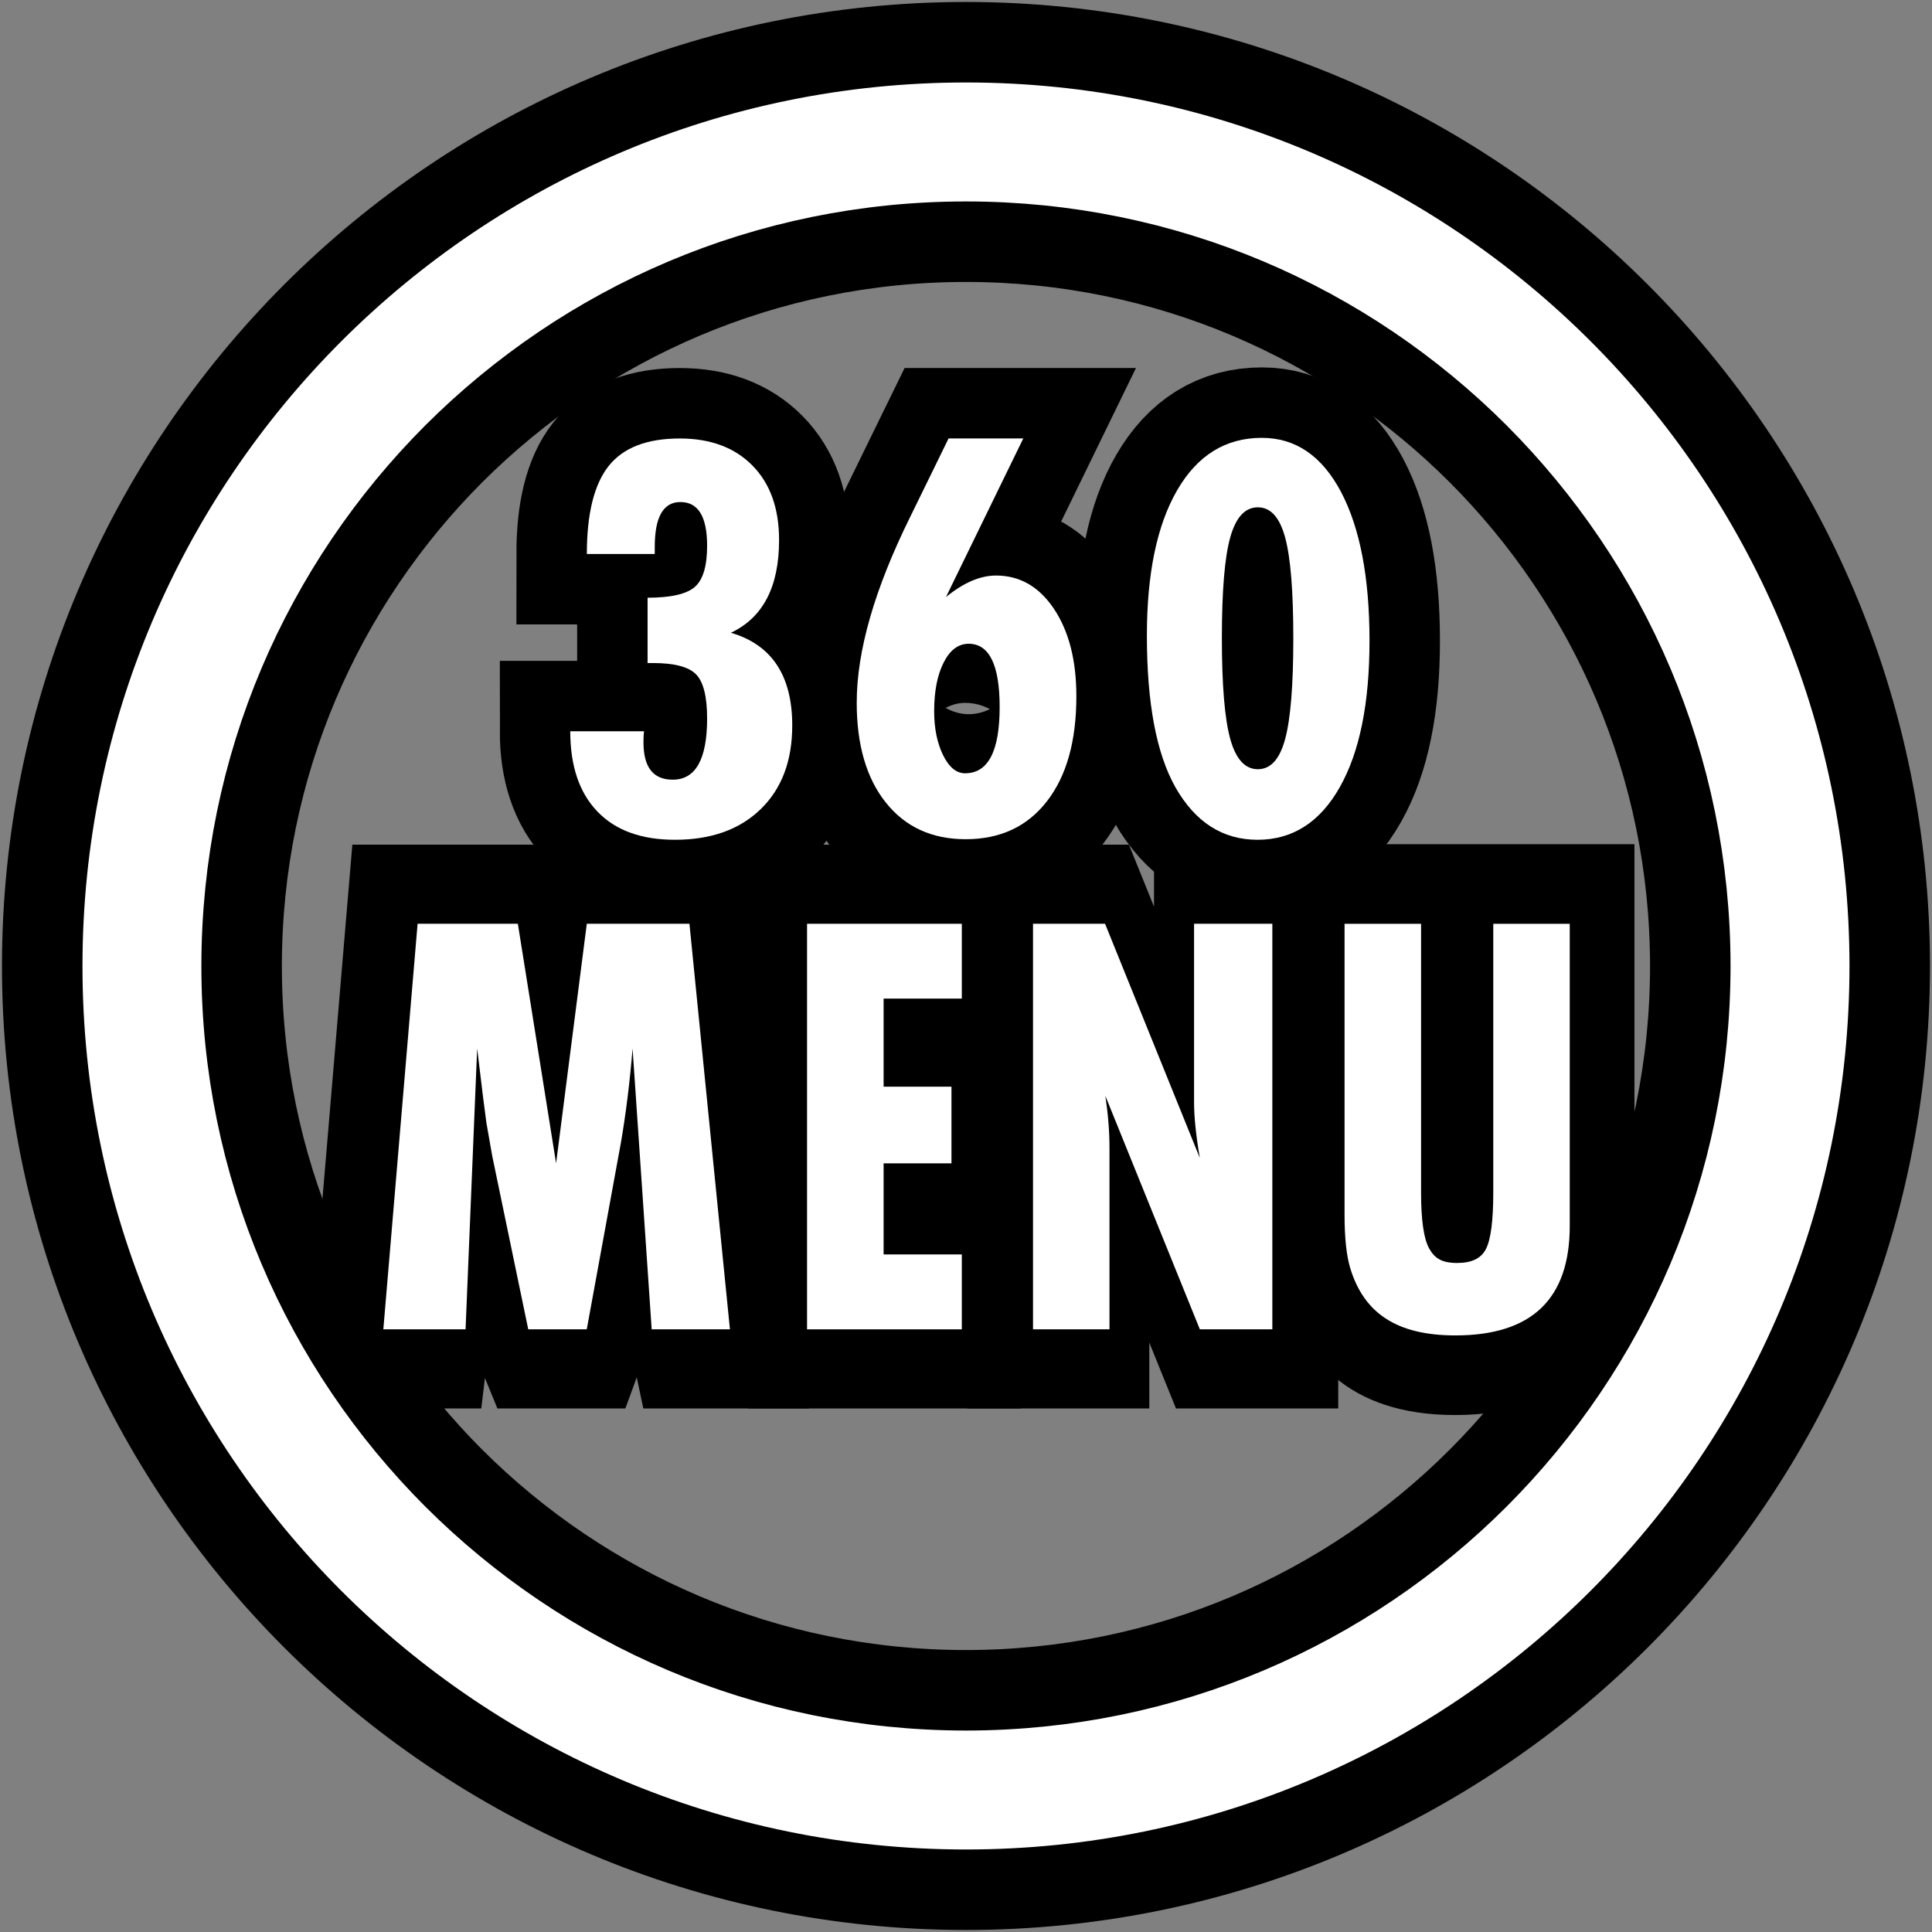
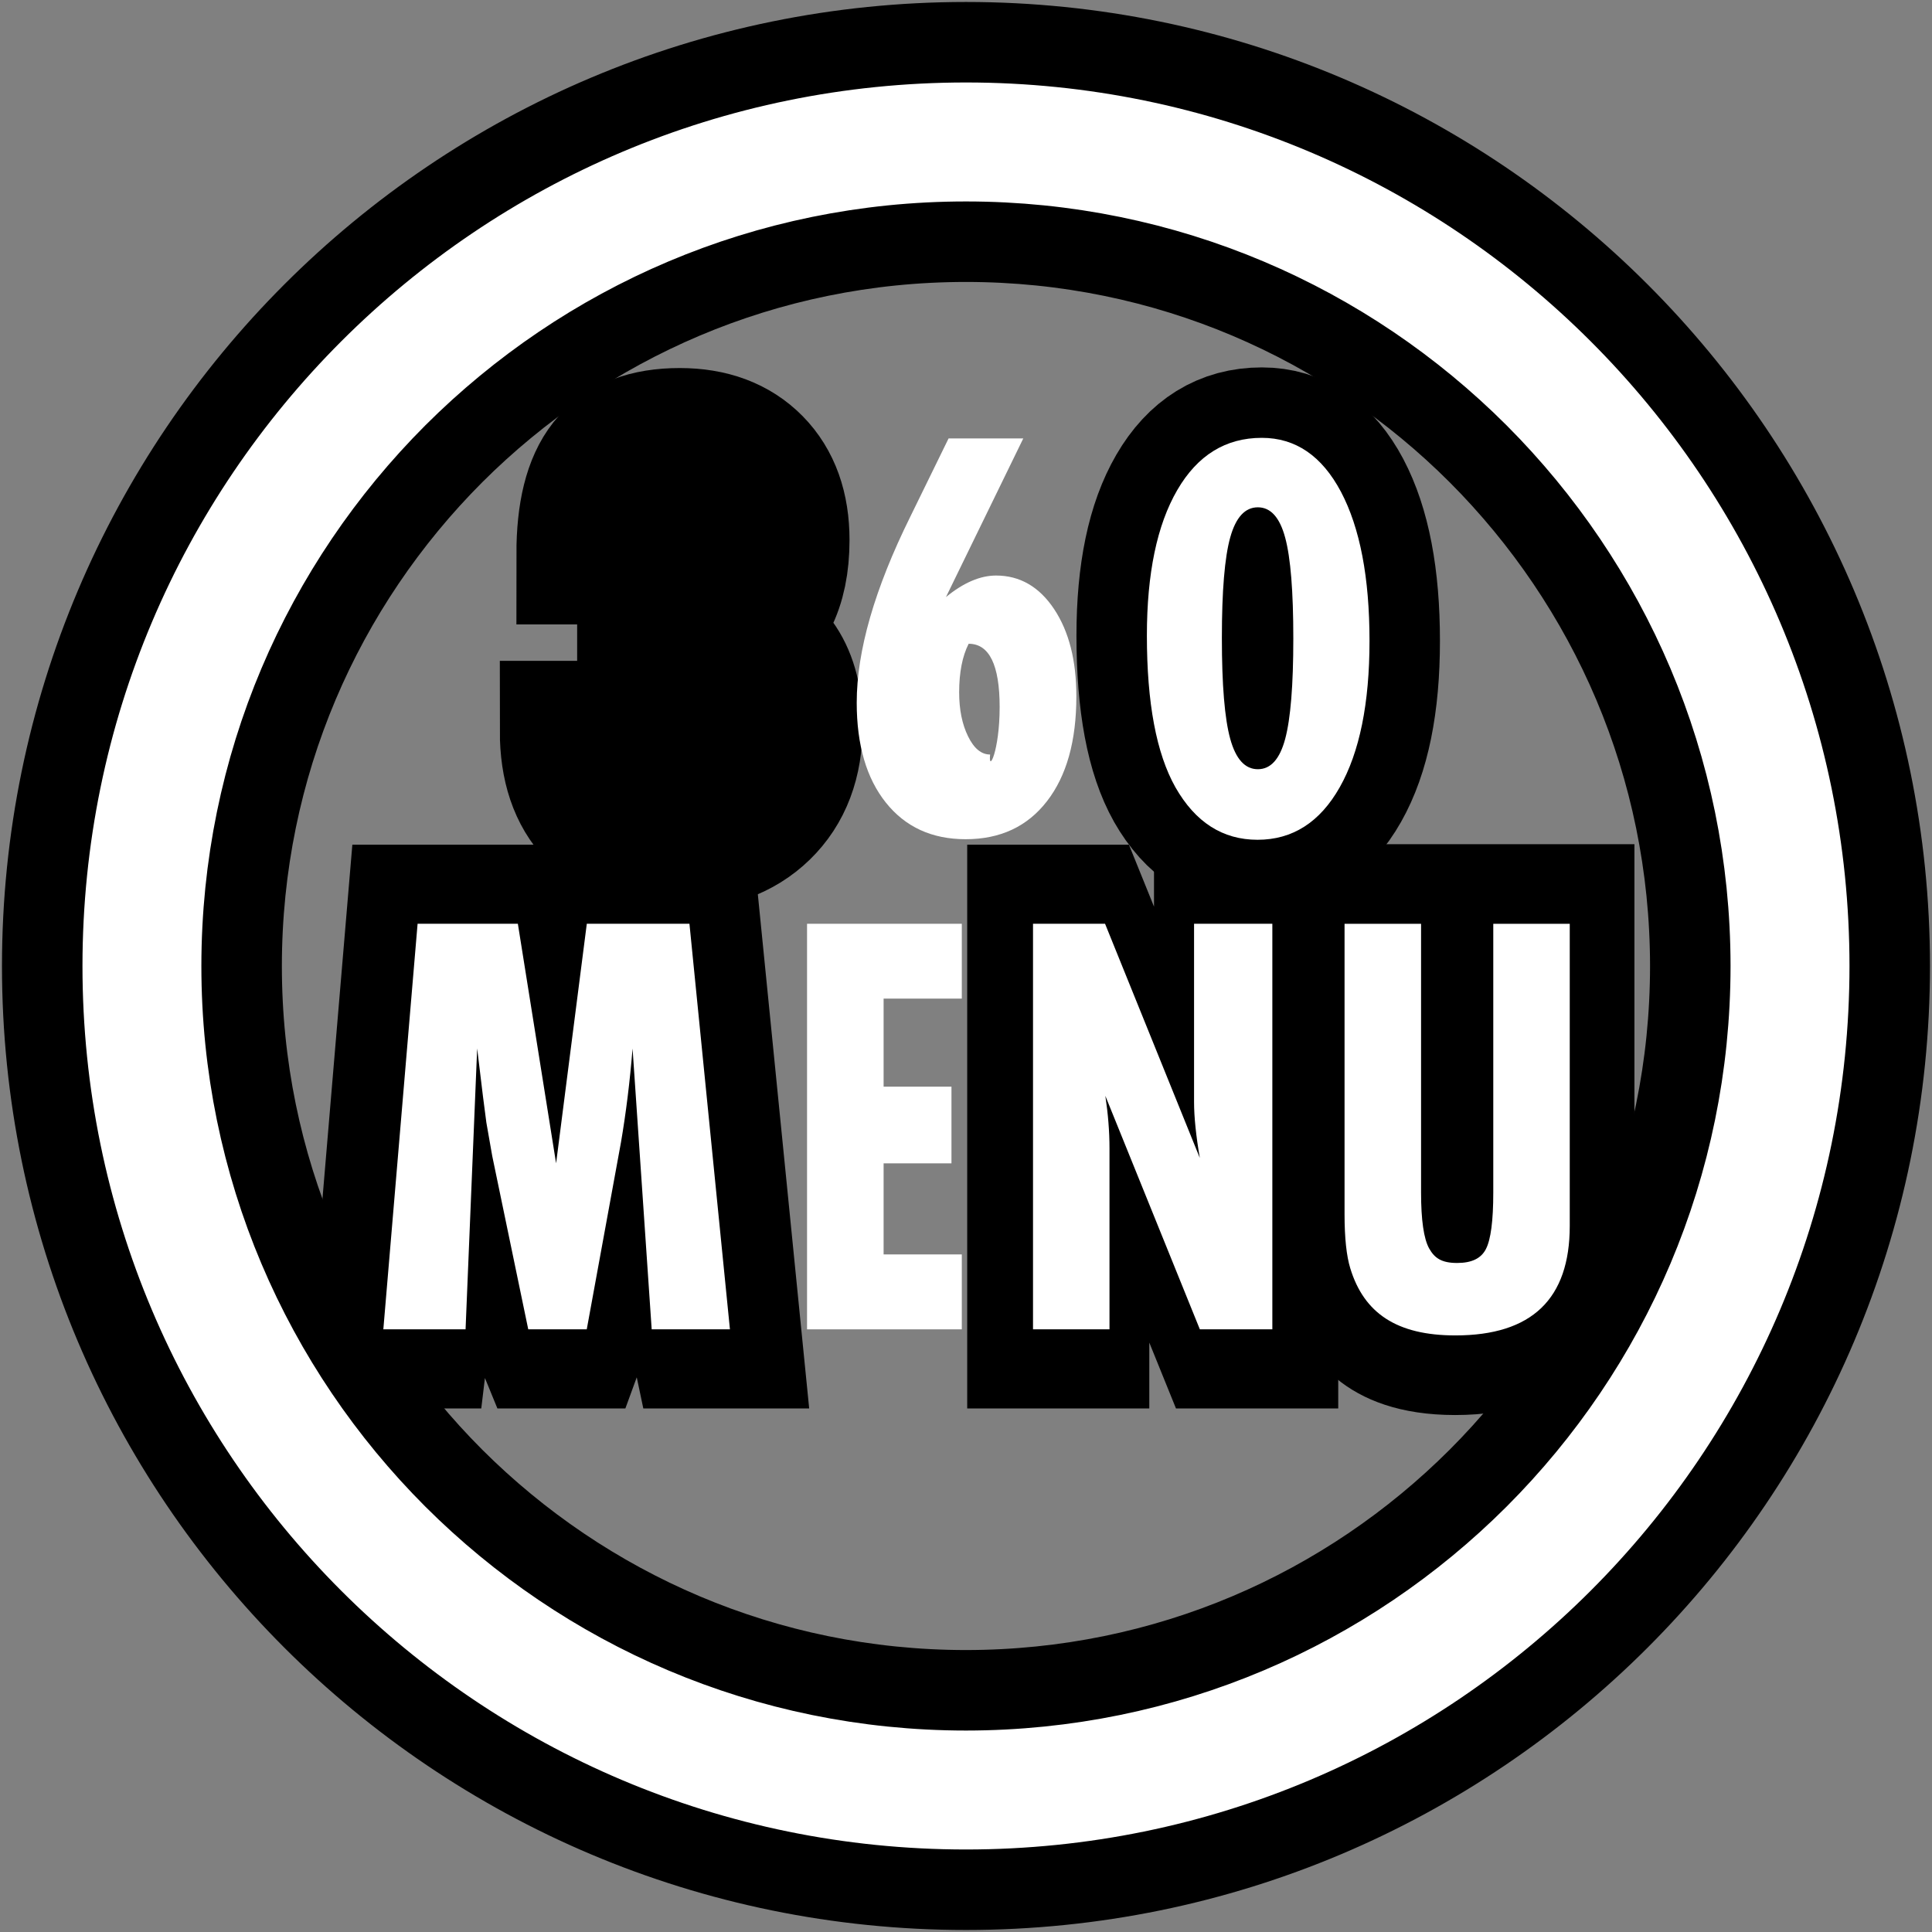
<svg xmlns="http://www.w3.org/2000/svg" version="1.1" x="0px" y="0px" width="48px" height="48px" viewBox="0 252 48 48" enable-background="new 0 252 48 48" xml:space="preserve">
  <rect x="0" y="252" width="48" height="48" fill="#808080" stroke="none" />
  <g id="home-48px">
    <g id="circle">
      <path id="circle-white-fill" fill="#FFFFFF" stroke="#000000" stroke-width="2" d="M1.049,276    C1.052,263.325,11.324,253.052,24,253.049l0,0c12.674,0.003,22.948,10.276,22.95,22.951l0,0    c-0.002,12.677-10.276,22.949-22.95,22.95l0,0C11.324,298.949,1.049,288.677,1.049,276L1.049,276z M6.003,276    c0,4.978,2.011,9.463,5.271,12.724l0,0c3.265,3.259,7.751,5.269,12.726,5.271l0,0c4.977-0.003,9.463-2.013,12.724-5.271l0,0    c3.259-3.261,5.269-7.748,5.271-12.724l0,0c-0.003-4.976-2.013-9.46-5.271-12.725l0,0c-3.261-3.26-7.747-5.269-12.724-5.27l0,0    c-4.975,0-9.461,2.01-12.726,5.27l0,0C8.014,266.54,6.005,271.024,6.003,276L6.003,276L6.003,276z" />
    </g>
    <g id="menu-black_1_">
      <g id="M">
        <path id="M-black" d="M20.104,286.993h-4.121l-0.163-0.774l-0.283,0.774h-3.179l-0.31-0.757l-0.091,0.757H9.281l-1.509-2.374     l0.982-11.633h9.951L20.104,286.993L20.104,286.993z" />
      </g>
      <g id="E">
-         <polygon id="E-black" points="25.363,286.993 18.583,286.993 18.583,272.986 25.363,272.986 25.363,286.993    " />
-       </g>
+         </g>
      <g id="N">
        <path id="N-black" d="M33.247,286.993h-4.03l-0.663-1.637v1.637h-4.524v-14.007h4.018l0.623,1.539v-1.539h4.577V286.993     L33.247,286.993z" />
      </g>
      <g id="U">
        <path id="U-black" d="M36.152,287.156c-2.725,0-3.755-1.497-4.139-2.752c-0.145-0.473-0.216-1.093-0.216-1.896v-9.534h8.81v9.867     C40.607,285.584,38.983,287.156,36.152,287.156L36.152,287.156z" />
      </g>
    </g>
    <g id="menu-white_2_">
      <path id="M-white_1_" fill="#FFFFFF" d="M18.135,285.027h-1.944l-0.475-6.977c-0.067,0.827-0.164,1.603-0.287,2.325l-0.851,4.651    h-1.454l-0.894-4.303c-0.028-0.161-0.078-0.438-0.146-0.831c-0.036-0.25-0.112-0.863-0.229-1.843l-0.288,6.977H9.524l0.851-10.076    h2.491l0.95,5.952l0.763-5.952h2.55L18.135,285.027z" />
      <path id="E-white_1_" fill="#FFFFFF" d="M23.896,285.027h-3.845v-10.076h3.845v1.859h-1.943v2.188h1.686v1.905h-1.686v2.263h1.943    V285.027z" />
      <path id="N-white_1_" fill="#FFFFFF" d="M31.611,285.027h-1.801l-2.348-5.801c0.067,0.446,0.103,0.88,0.103,1.302v4.499h-1.9    v-10.076h1.79l2.354,5.818c-0.095-0.555-0.143-1.018-0.143-1.39v-4.428h1.945V285.027z" />
      <path id="U-white_1_" fill="#FFFFFF" d="M39,282.458c0,1.811-0.94,2.72-2.841,2.72c-1.46,0-2.271-0.555-2.611-1.665    c-0.095-0.308-0.143-0.759-0.143-1.342v-7.219h1.901v6.676c0,0.684,0.067,1.147,0.2,1.388c0.137,0.243,0.31,0.362,0.696,0.362    c0.363,0,0.597-0.114,0.715-0.346c0.121-0.233,0.183-0.699,0.183-1.404v-6.676H39V282.458z" />
    </g>
    <g id="_x33_60-only">
      <g id="_x33_60-black">
        <path id="_x33_-black" stroke="#000000" stroke-width="3.5" stroke-miterlimit="2" d="M19.683,270.024     c0,0.879-0.261,1.572-0.785,2.08c-0.521,0.506-1.23,0.76-2.128,0.76c-0.837,0-1.481-0.234-1.929-0.703     c-0.45-0.469-0.673-1.133-0.673-1.993h1.834c-0.011,0.067-0.015,0.159-0.015,0.275c0,0.619,0.241,0.928,0.726,0.928     c0.57,0,0.855-0.508,0.855-1.521c0-0.541-0.091-0.906-0.273-1.095c-0.183-0.188-0.542-0.282-1.072-0.282h-0.134v-1.623     c0.579,0,0.972-0.091,1.175-0.269s0.304-0.519,0.304-1.021c0-0.725-0.221-1.087-0.664-1.087c-0.425,0-0.637,0.372-0.637,1.117     v0.174H14.58c0-1.005,0.182-1.734,0.544-2.189c0.362-0.454,0.951-0.681,1.764-0.681c0.765,0,1.366,0.225,1.808,0.674     c0.441,0.449,0.66,1.065,0.66,1.848c0,1.159-0.396,1.927-1.197,2.305C19.176,268.019,19.683,268.787,19.683,270.024z" />
-         <path id="_x36_-black" stroke="#000000" stroke-width="3.5" stroke-miterlimit="2" d="M26.742,269.299     c0,1.111-0.243,1.98-0.731,2.608c-0.487,0.629-1.16,0.943-2.019,0.943c-0.838,0-1.498-0.303-1.981-0.907     c-0.483-0.603-0.726-1.432-0.726-2.485c0-1.285,0.443-2.826,1.332-4.623l0.95-1.942h1.856l-1.921,3.941     c0.435-0.357,0.851-0.535,1.244-0.535c0.592,0,1.073,0.278,1.443,0.833C26.558,267.688,26.742,268.41,26.742,269.299z      M24.836,269.567c0-1.047-0.258-1.573-0.77-1.573c-0.256,0-0.464,0.156-0.621,0.466c-0.158,0.312-0.236,0.714-0.236,1.208     c0,0.428,0.074,0.792,0.221,1.092c0.148,0.302,0.331,0.452,0.548,0.452C24.55,271.212,24.836,270.664,24.836,269.567z" />
        <path id="_x30_-black" stroke="#000000" stroke-width="3.5" stroke-miterlimit="2" d="M34.025,267.922     c0,1.556-0.247,2.768-0.74,3.638c-0.492,0.869-1.173,1.304-2.041,1.304c-0.867,0-1.546-0.435-2.041-1.304     c-0.474-0.841-0.709-2.096-0.709-3.769c0-1.545,0.252-2.751,0.755-3.616c0.502-0.864,1.201-1.297,2.1-1.297     c0.838,0,1.493,0.447,1.967,1.341C33.788,265.114,34.025,266.348,34.025,267.922z M32.132,267.864     c0-1.168-0.066-2.004-0.202-2.506c-0.135-0.502-0.36-0.754-0.679-0.754s-0.547,0.249-0.686,0.747     c-0.139,0.497-0.208,1.33-0.208,2.499s0.069,2.004,0.208,2.508c0.139,0.502,0.367,0.753,0.686,0.753s0.544-0.25,0.679-0.753     C32.065,269.854,32.132,269.024,32.132,267.864z" />
      </g>
      <g id="_x33_60-white_1_">
-         <path id="_x33_-white_2_" fill="#FFFFFF" d="M19.683,270.024c0,0.879-0.261,1.572-0.785,2.08c-0.521,0.506-1.23,0.76-2.128,0.76     c-0.837,0-1.481-0.234-1.929-0.703c-0.45-0.469-0.673-1.133-0.673-1.993h1.834c-0.011,0.067-0.015,0.159-0.015,0.275     c0,0.619,0.241,0.928,0.726,0.928c0.57,0,0.855-0.508,0.855-1.521c0-0.541-0.091-0.906-0.273-1.095     c-0.183-0.188-0.542-0.282-1.072-0.282h-0.134v-1.623c0.579,0,0.972-0.091,1.175-0.269s0.304-0.519,0.304-1.021     c0-0.725-0.221-1.087-0.664-1.087c-0.425,0-0.637,0.372-0.637,1.117v0.174H14.58c0-1.005,0.182-1.734,0.544-2.189     c0.362-0.454,0.951-0.681,1.764-0.681c0.765,0,1.366,0.225,1.808,0.674c0.441,0.449,0.66,1.065,0.66,1.848     c0,1.159-0.396,1.927-1.197,2.305C19.176,268.019,19.683,268.787,19.683,270.024z" />
-         <path id="_x36_-white_2_" fill="#FFFFFF" d="M26.742,269.299c0,1.111-0.243,1.98-0.731,2.608     c-0.487,0.629-1.16,0.943-2.019,0.943c-0.838,0-1.498-0.303-1.981-0.907c-0.483-0.603-0.726-1.432-0.726-2.485     c0-1.285,0.443-2.826,1.332-4.623l0.95-1.942h1.856l-1.921,3.941c0.435-0.357,0.851-0.535,1.244-0.535     c0.592,0,1.073,0.278,1.443,0.833C26.558,267.688,26.742,268.41,26.742,269.299z M24.836,269.567c0-1.047-0.258-1.573-0.77-1.573     c-0.256,0-0.464,0.156-0.621,0.466c-0.158,0.312-0.236,0.714-0.236,1.208c0,0.428,0.074,0.792,0.221,1.092     c0.148,0.302,0.331,0.452,0.548,0.452C24.55,271.212,24.836,270.664,24.836,269.567z" />
+         <path id="_x36_-white_2_" fill="#FFFFFF" d="M26.742,269.299c0,1.111-0.243,1.98-0.731,2.608     c-0.487,0.629-1.16,0.943-2.019,0.943c-0.838,0-1.498-0.303-1.981-0.907c-0.483-0.603-0.726-1.432-0.726-2.485     c0-1.285,0.443-2.826,1.332-4.623l0.95-1.942h1.856l-1.921,3.941c0.435-0.357,0.851-0.535,1.244-0.535     c0.592,0,1.073,0.278,1.443,0.833C26.558,267.688,26.742,268.41,26.742,269.299z M24.836,269.567c0-1.047-0.258-1.573-0.77-1.573     c-0.158,0.312-0.236,0.714-0.236,1.208c0,0.428,0.074,0.792,0.221,1.092     c0.148,0.302,0.331,0.452,0.548,0.452C24.55,271.212,24.836,270.664,24.836,269.567z" />
        <path id="_x30_-white_2_" fill="#FFFFFF" d="M34.025,267.922c0,1.556-0.247,2.768-0.74,3.638     c-0.492,0.869-1.173,1.304-2.041,1.304c-0.867,0-1.546-0.435-2.041-1.304c-0.474-0.841-0.709-2.096-0.709-3.769     c0-1.545,0.252-2.751,0.755-3.616c0.502-0.864,1.201-1.297,2.1-1.297c0.838,0,1.493,0.447,1.967,1.341     C33.788,265.114,34.025,266.348,34.025,267.922z M32.132,267.864c0-1.168-0.066-2.004-0.202-2.506     c-0.135-0.502-0.36-0.754-0.679-0.754s-0.547,0.249-0.686,0.747c-0.139,0.497-0.208,1.33-0.208,2.499s0.069,2.004,0.208,2.508     c0.139,0.502,0.367,0.753,0.686,0.753s0.544-0.25,0.679-0.753C32.065,269.854,32.132,269.024,32.132,267.864z" />
      </g>
    </g>
  </g>
  <g id="guides" display="none">
</g>
</svg>